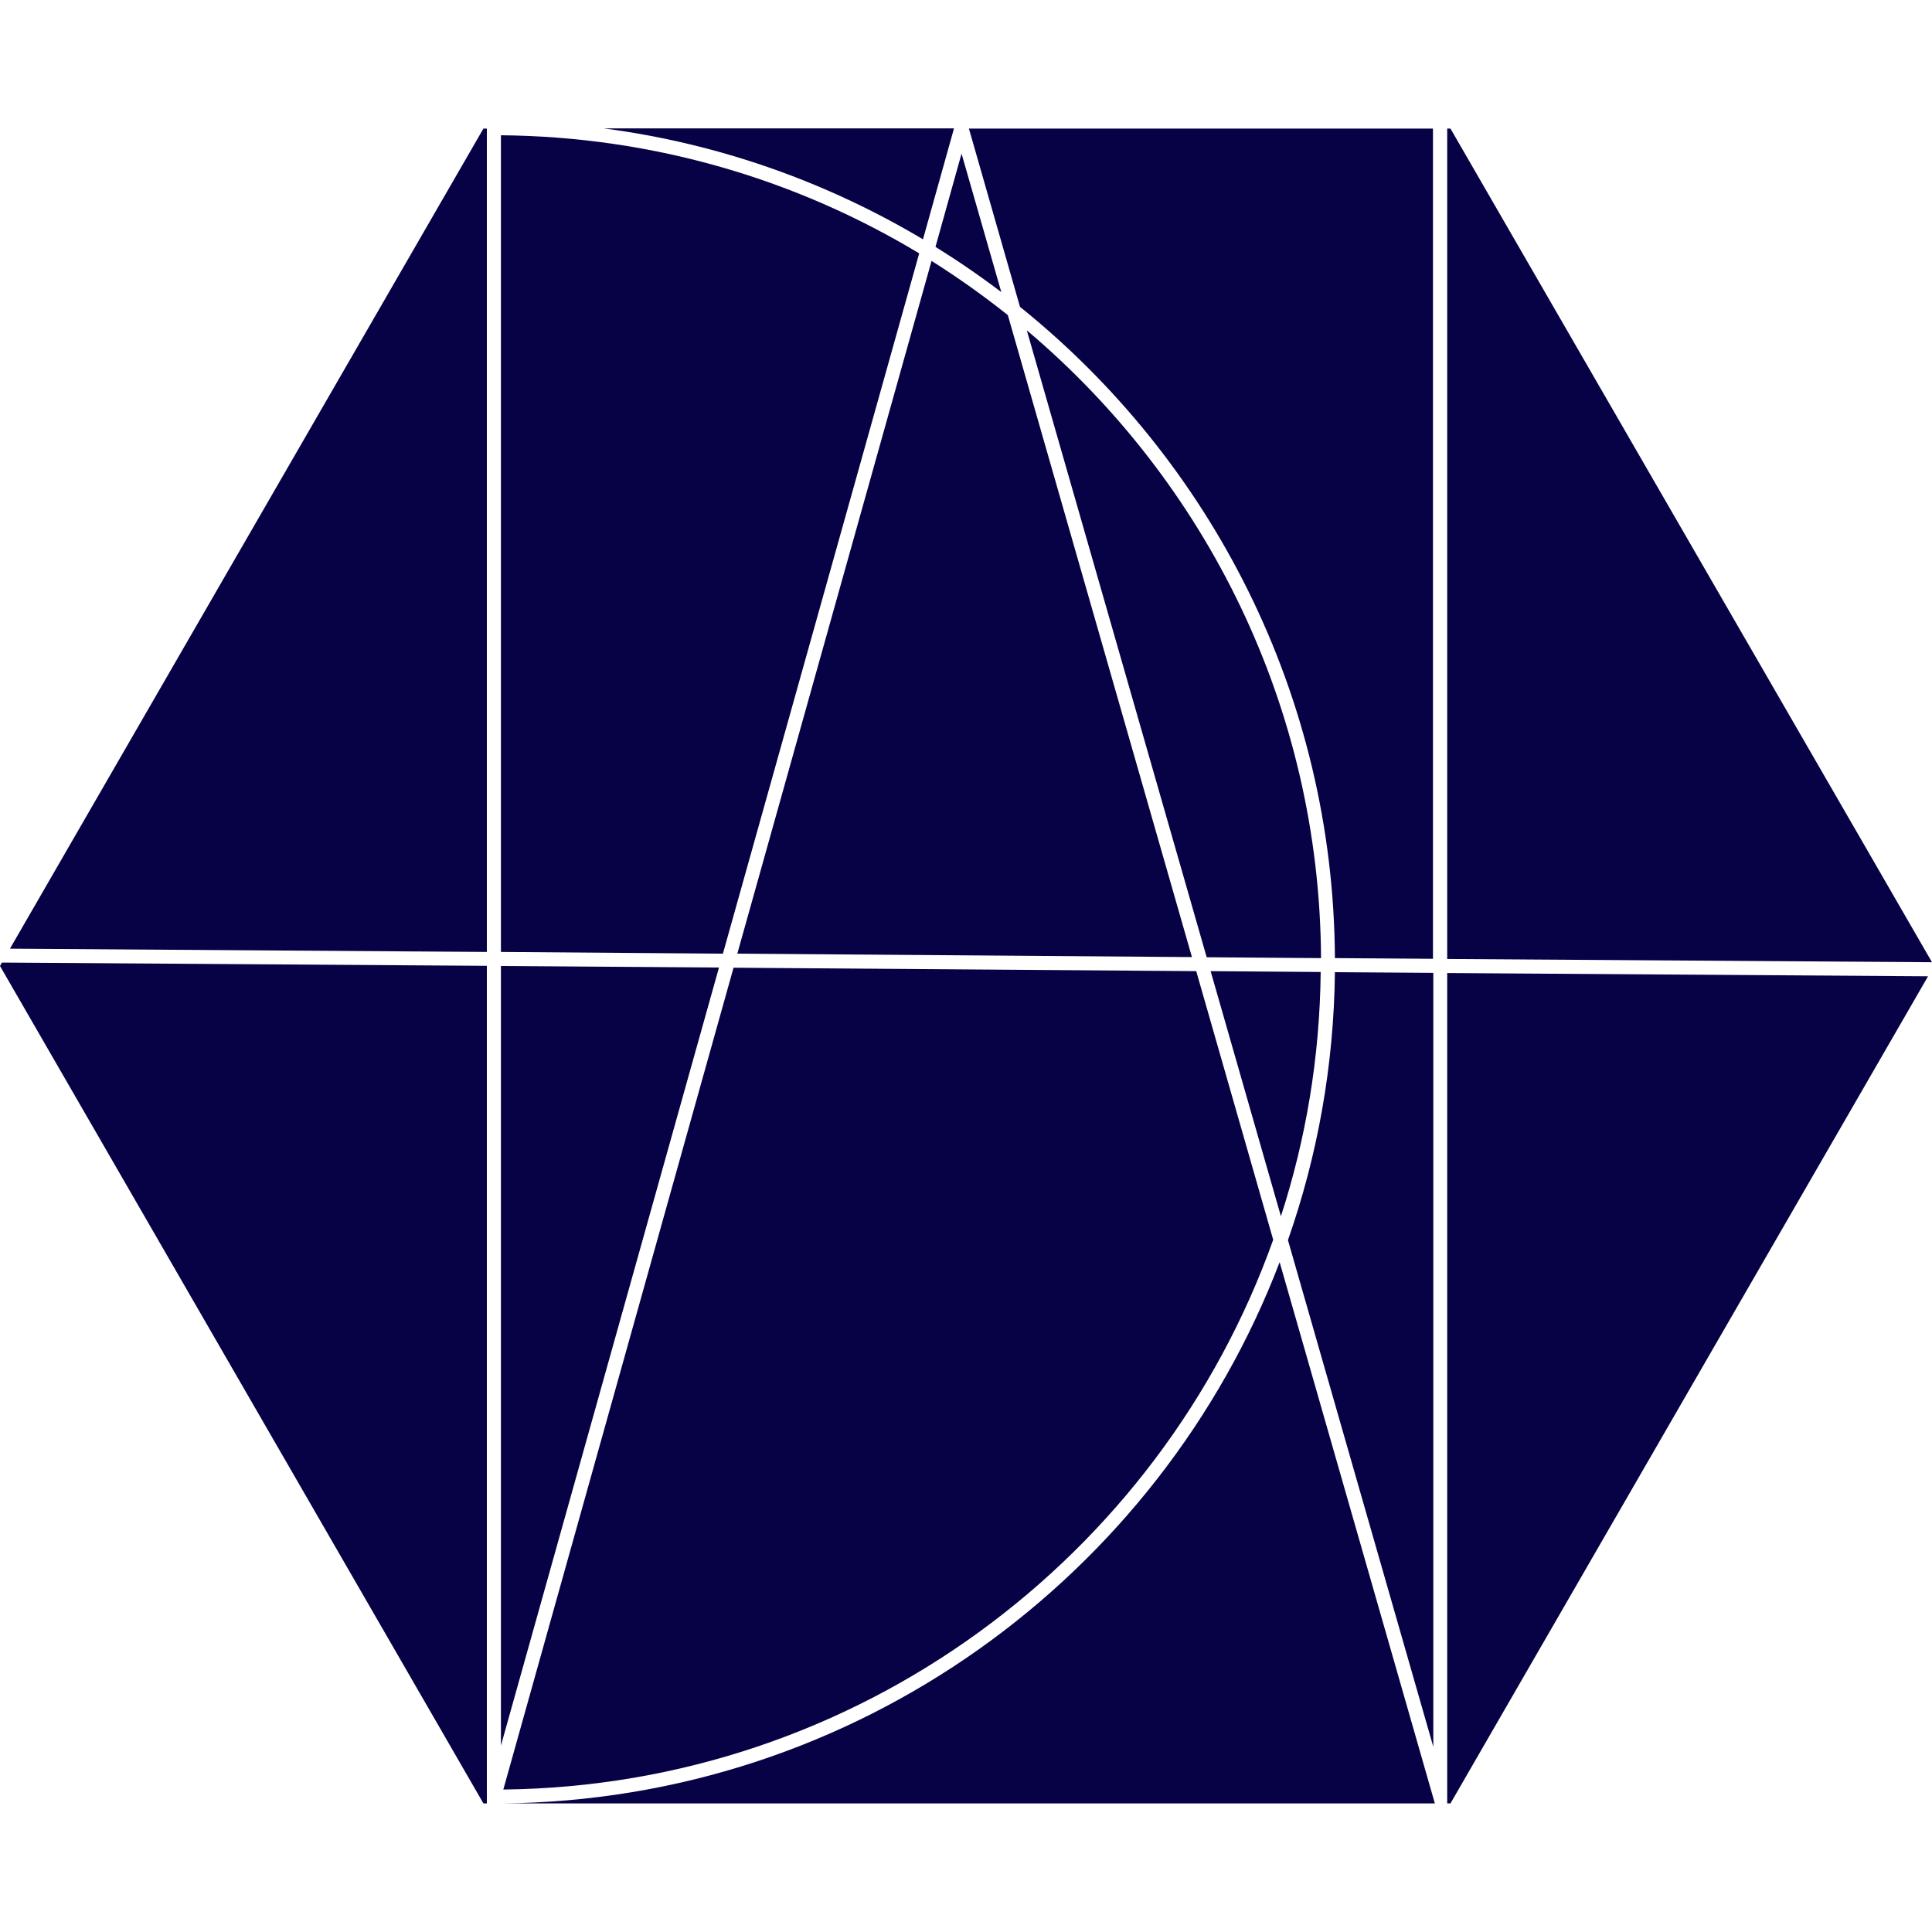
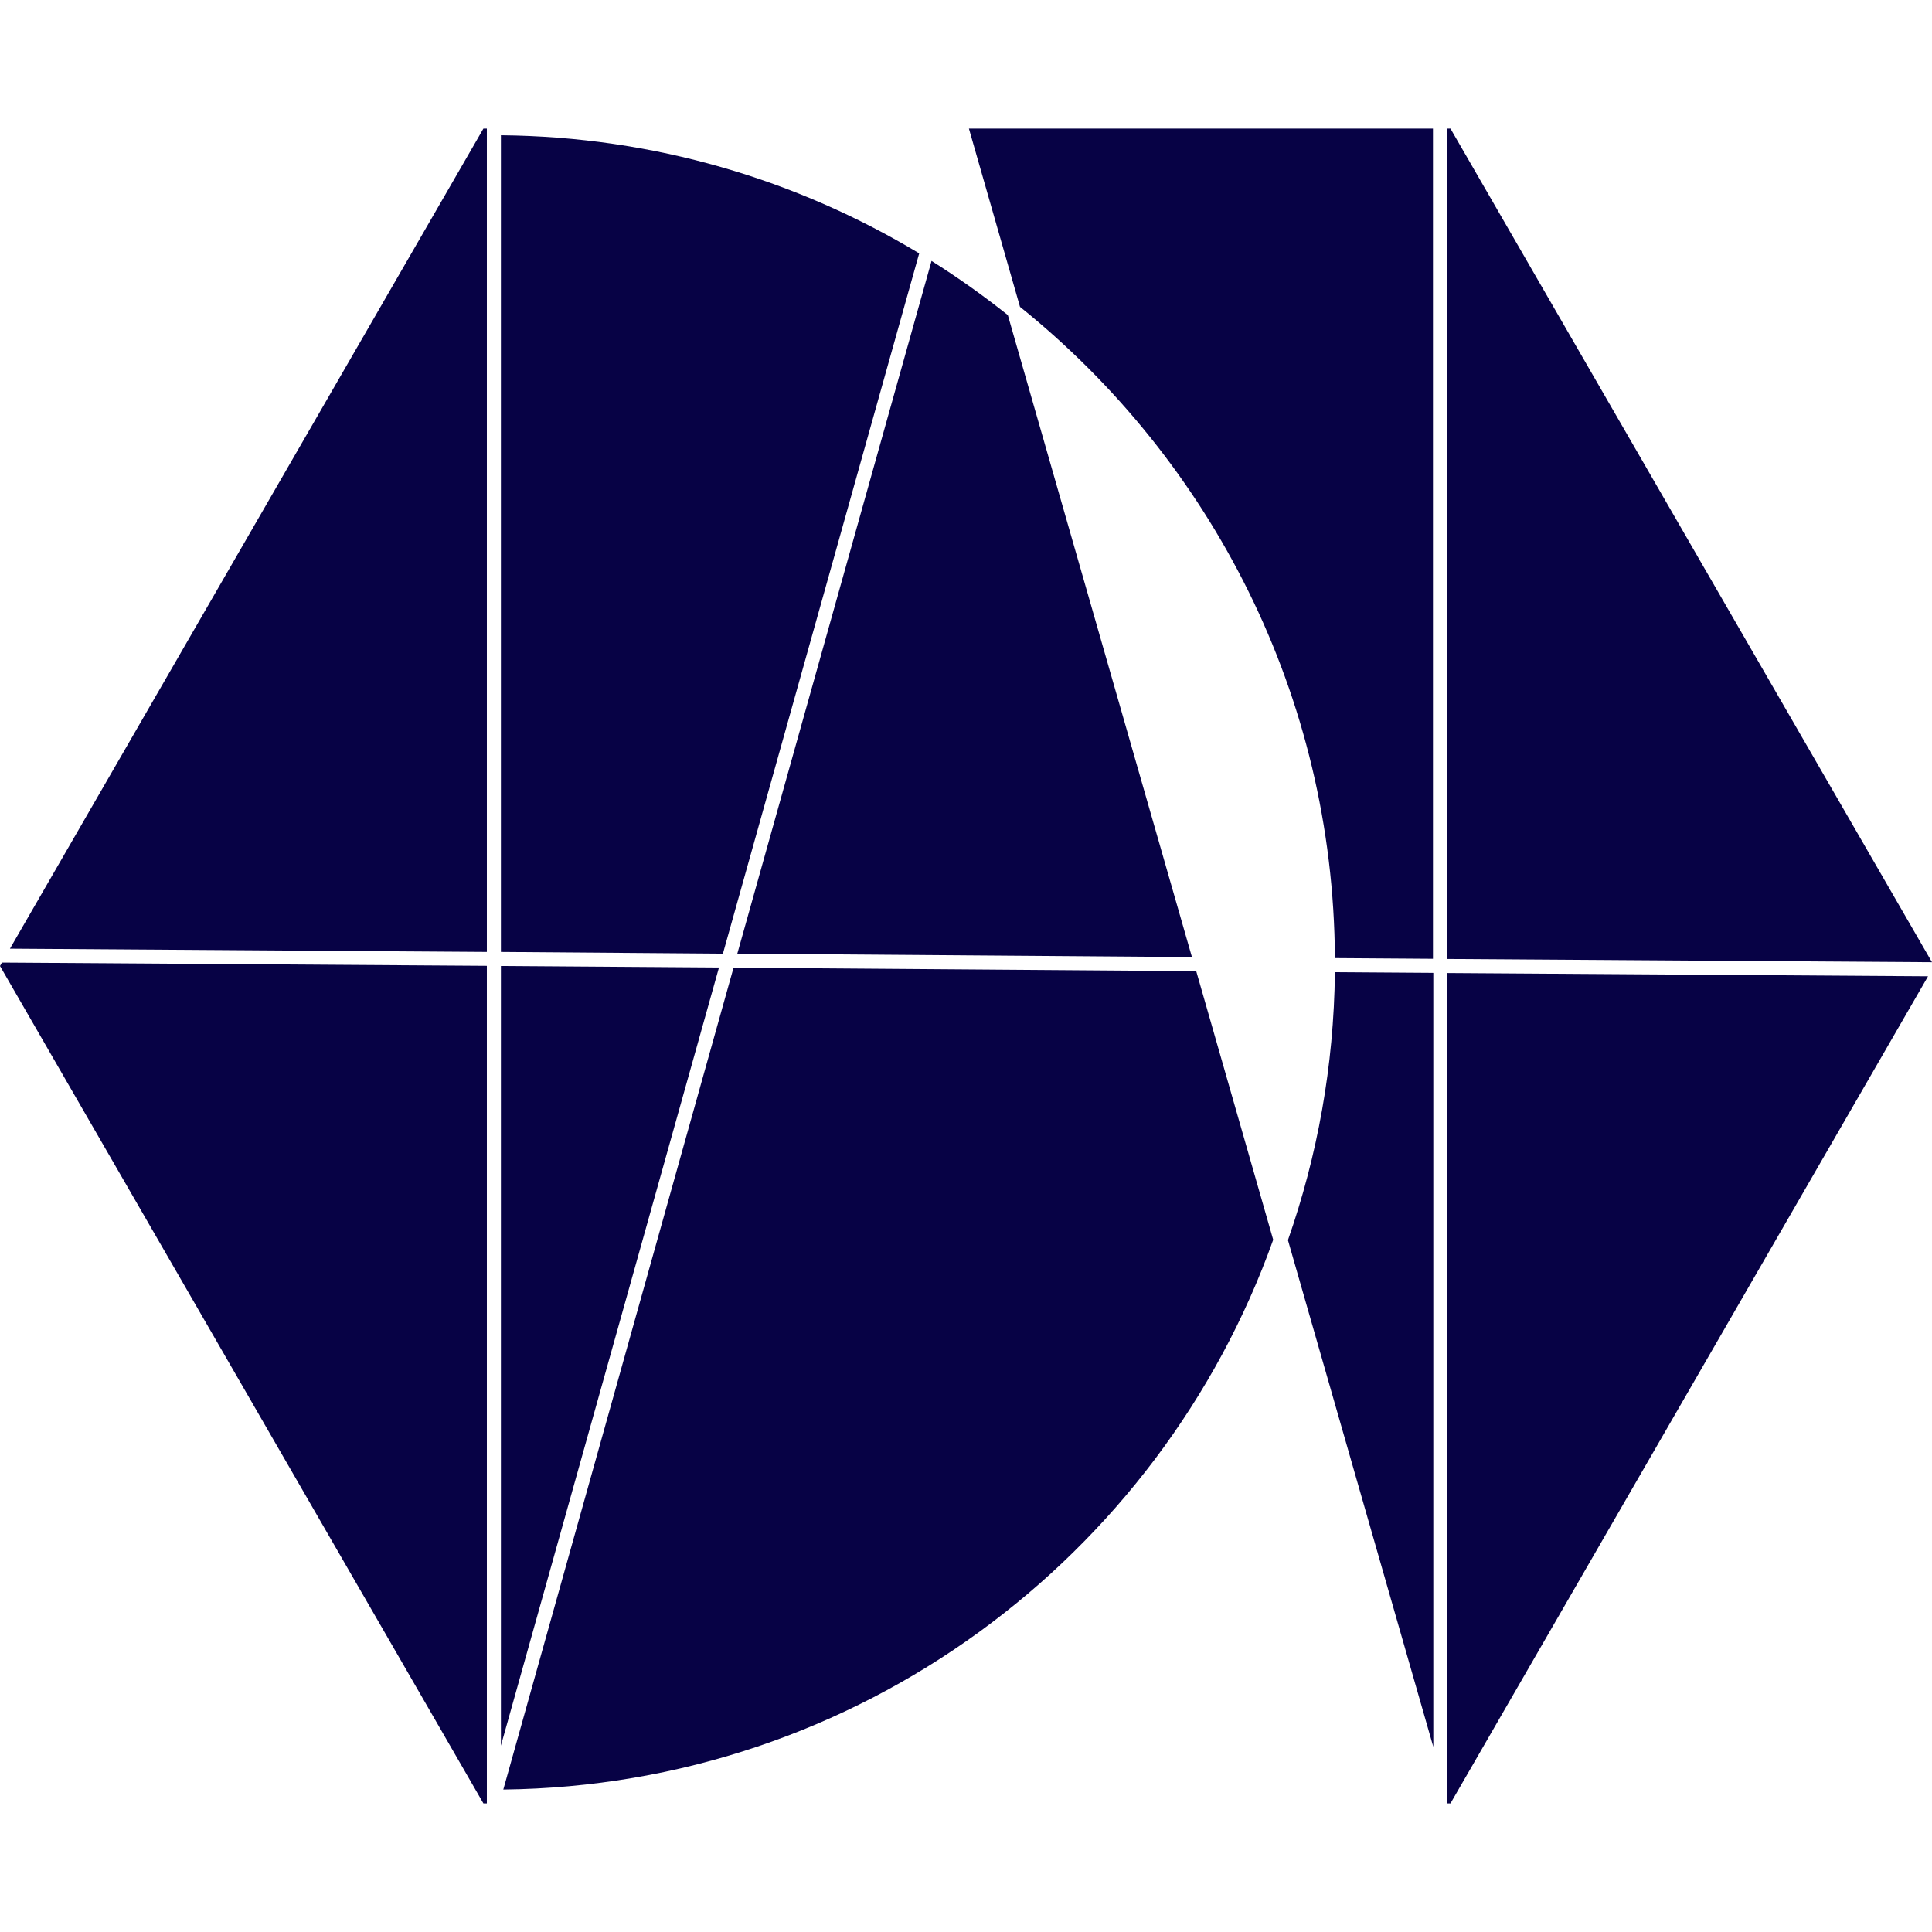
<svg xmlns="http://www.w3.org/2000/svg" id="Capa_2" viewBox="0 0 112.7 112.7">
  <g id="Capa_1-2">
    <rect width="112.7" height="112.7" fill="none" />
    <polygon points="84.42 55.94 112.7 56.13 84.61 7.5 84.42 7.5 84.42 55.94" fill="#070245" />
    <path d="M54.34,15.22l-11.33,40.41,26.52.2-10.74-37.45c-1.42-1.13-2.91-2.19-4.45-3.16Z" fill="#070245" />
    <path d="M83.6,56.75l-5.73-.04c-.06,5.47-1.02,10.72-2.74,15.63l8.48,29.56v-45.14Z" fill="#070245" />
-     <path d="M59.9,19.28l10.49,36.56,6.67.05c-.08-14.67-6.73-27.8-17.15-36.61Z" fill="#070245" />
    <path d="M74.27,72.32l-4.49-15.67-26.99-.2-13.43,47.94c20.7-.23,38.31-13.56,44.91-32.07Z" fill="#070245" />
-     <path d="M54.57,14.4c1.32.82,2.6,1.7,3.84,2.64l-2.32-8.08-1.52,5.44Z" fill="#070245" />
    <path d="M29.22,7.89v47.64l12.95.1,11.45-40.85c-7.14-4.3-15.48-6.81-24.4-6.89Z" fill="#070245" />
-     <path d="M77.05,56.7l-6.43-.05,4.1,14.3c1.46-4.5,2.27-9.29,2.32-14.25Z" fill="#070245" />
    <polygon points="28.4 56.34 .11 56.15 0 56.35 28.2 105.2 28.4 105.2 28.4 56.34" fill="#070245" />
    <polygon points="84.42 56.76 84.42 105.2 84.61 105.2 112.47 56.95 84.42 56.76" fill="#070245" />
    <polygon points="28.4 55.53 28.4 7.5 28.2 7.5 .58 55.34 28.4 55.53" fill="#070245" />
    <path d="M56.52,7.5l2.98,10.4c11.13,8.95,18.29,22.65,18.37,37.99l5.72.04V7.5h-27.07Z" fill="#070245" />
    <polygon points="29.22 56.35 29.22 101.83 41.94 56.44 29.22 56.35" fill="#070245" />
-     <path d="M74.64,73.64c-7.01,18.31-24.68,31.38-45.38,31.56h54.44l-9.05-31.56Z" fill="#070245" />
-     <path d="M53.84,13.96l1.81-6.47h-20.43c6.73.88,13.03,3.14,18.62,6.47Z" fill="#070245" />
  </g>
</svg>